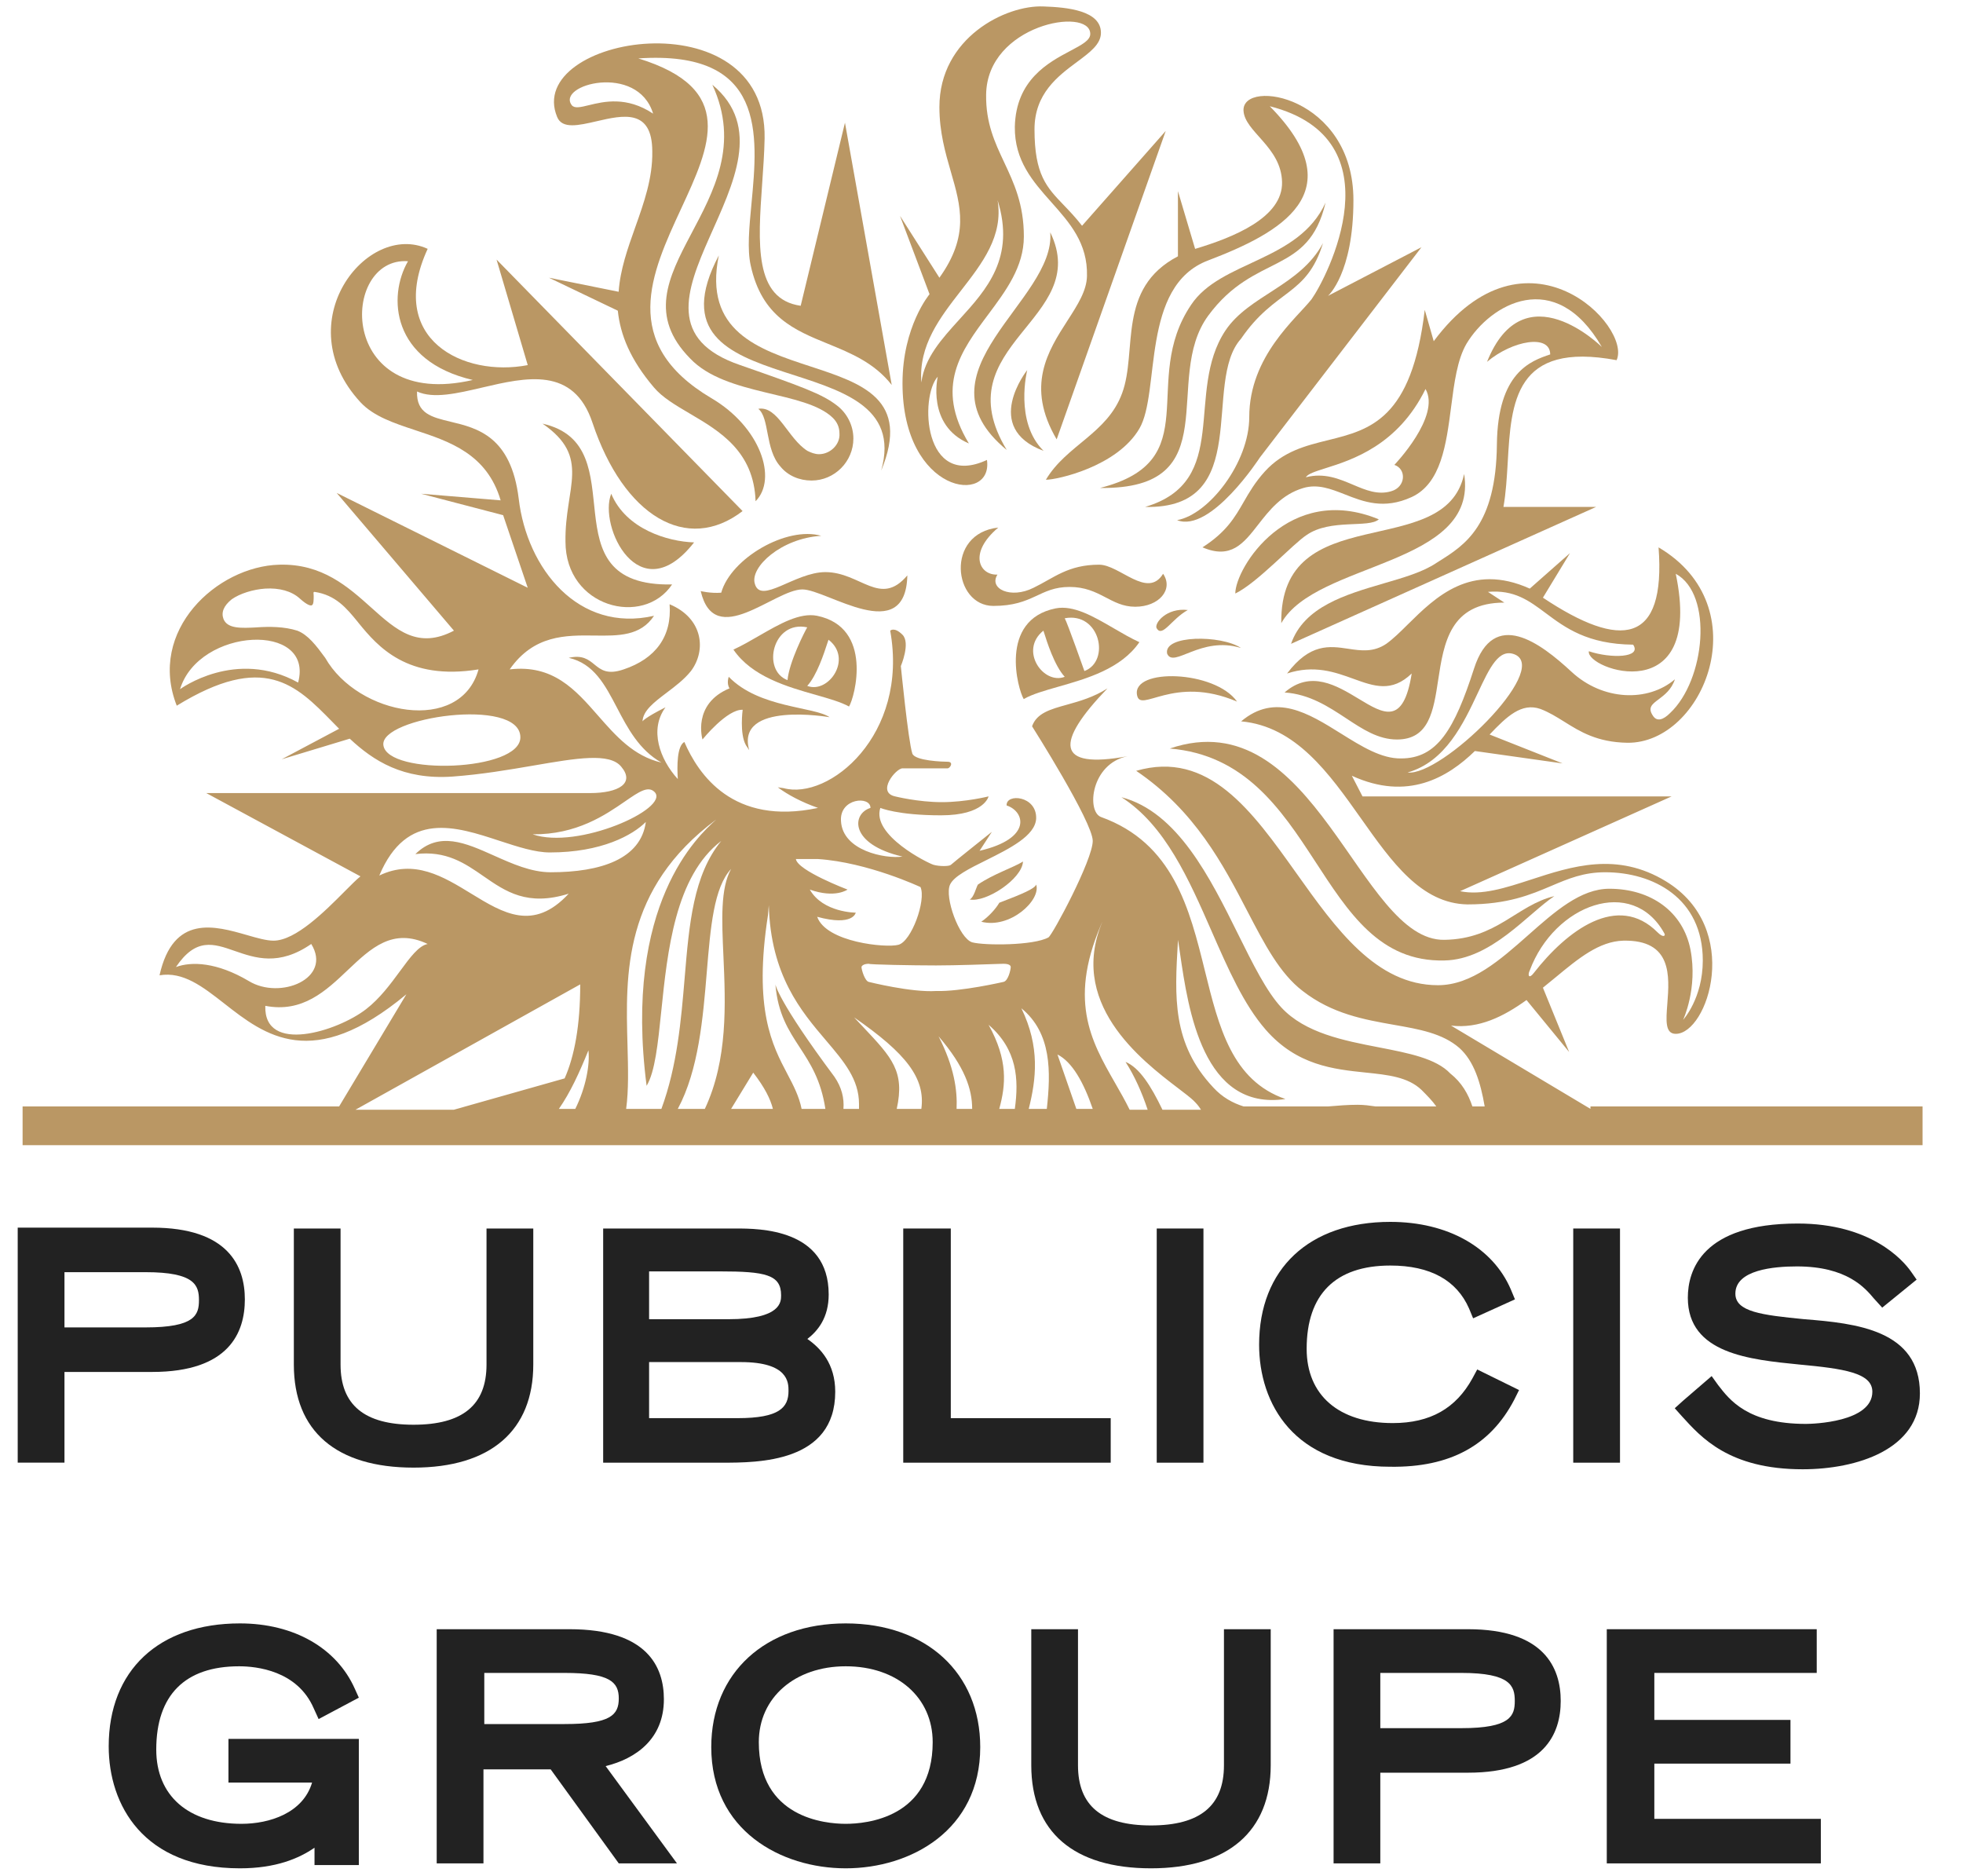
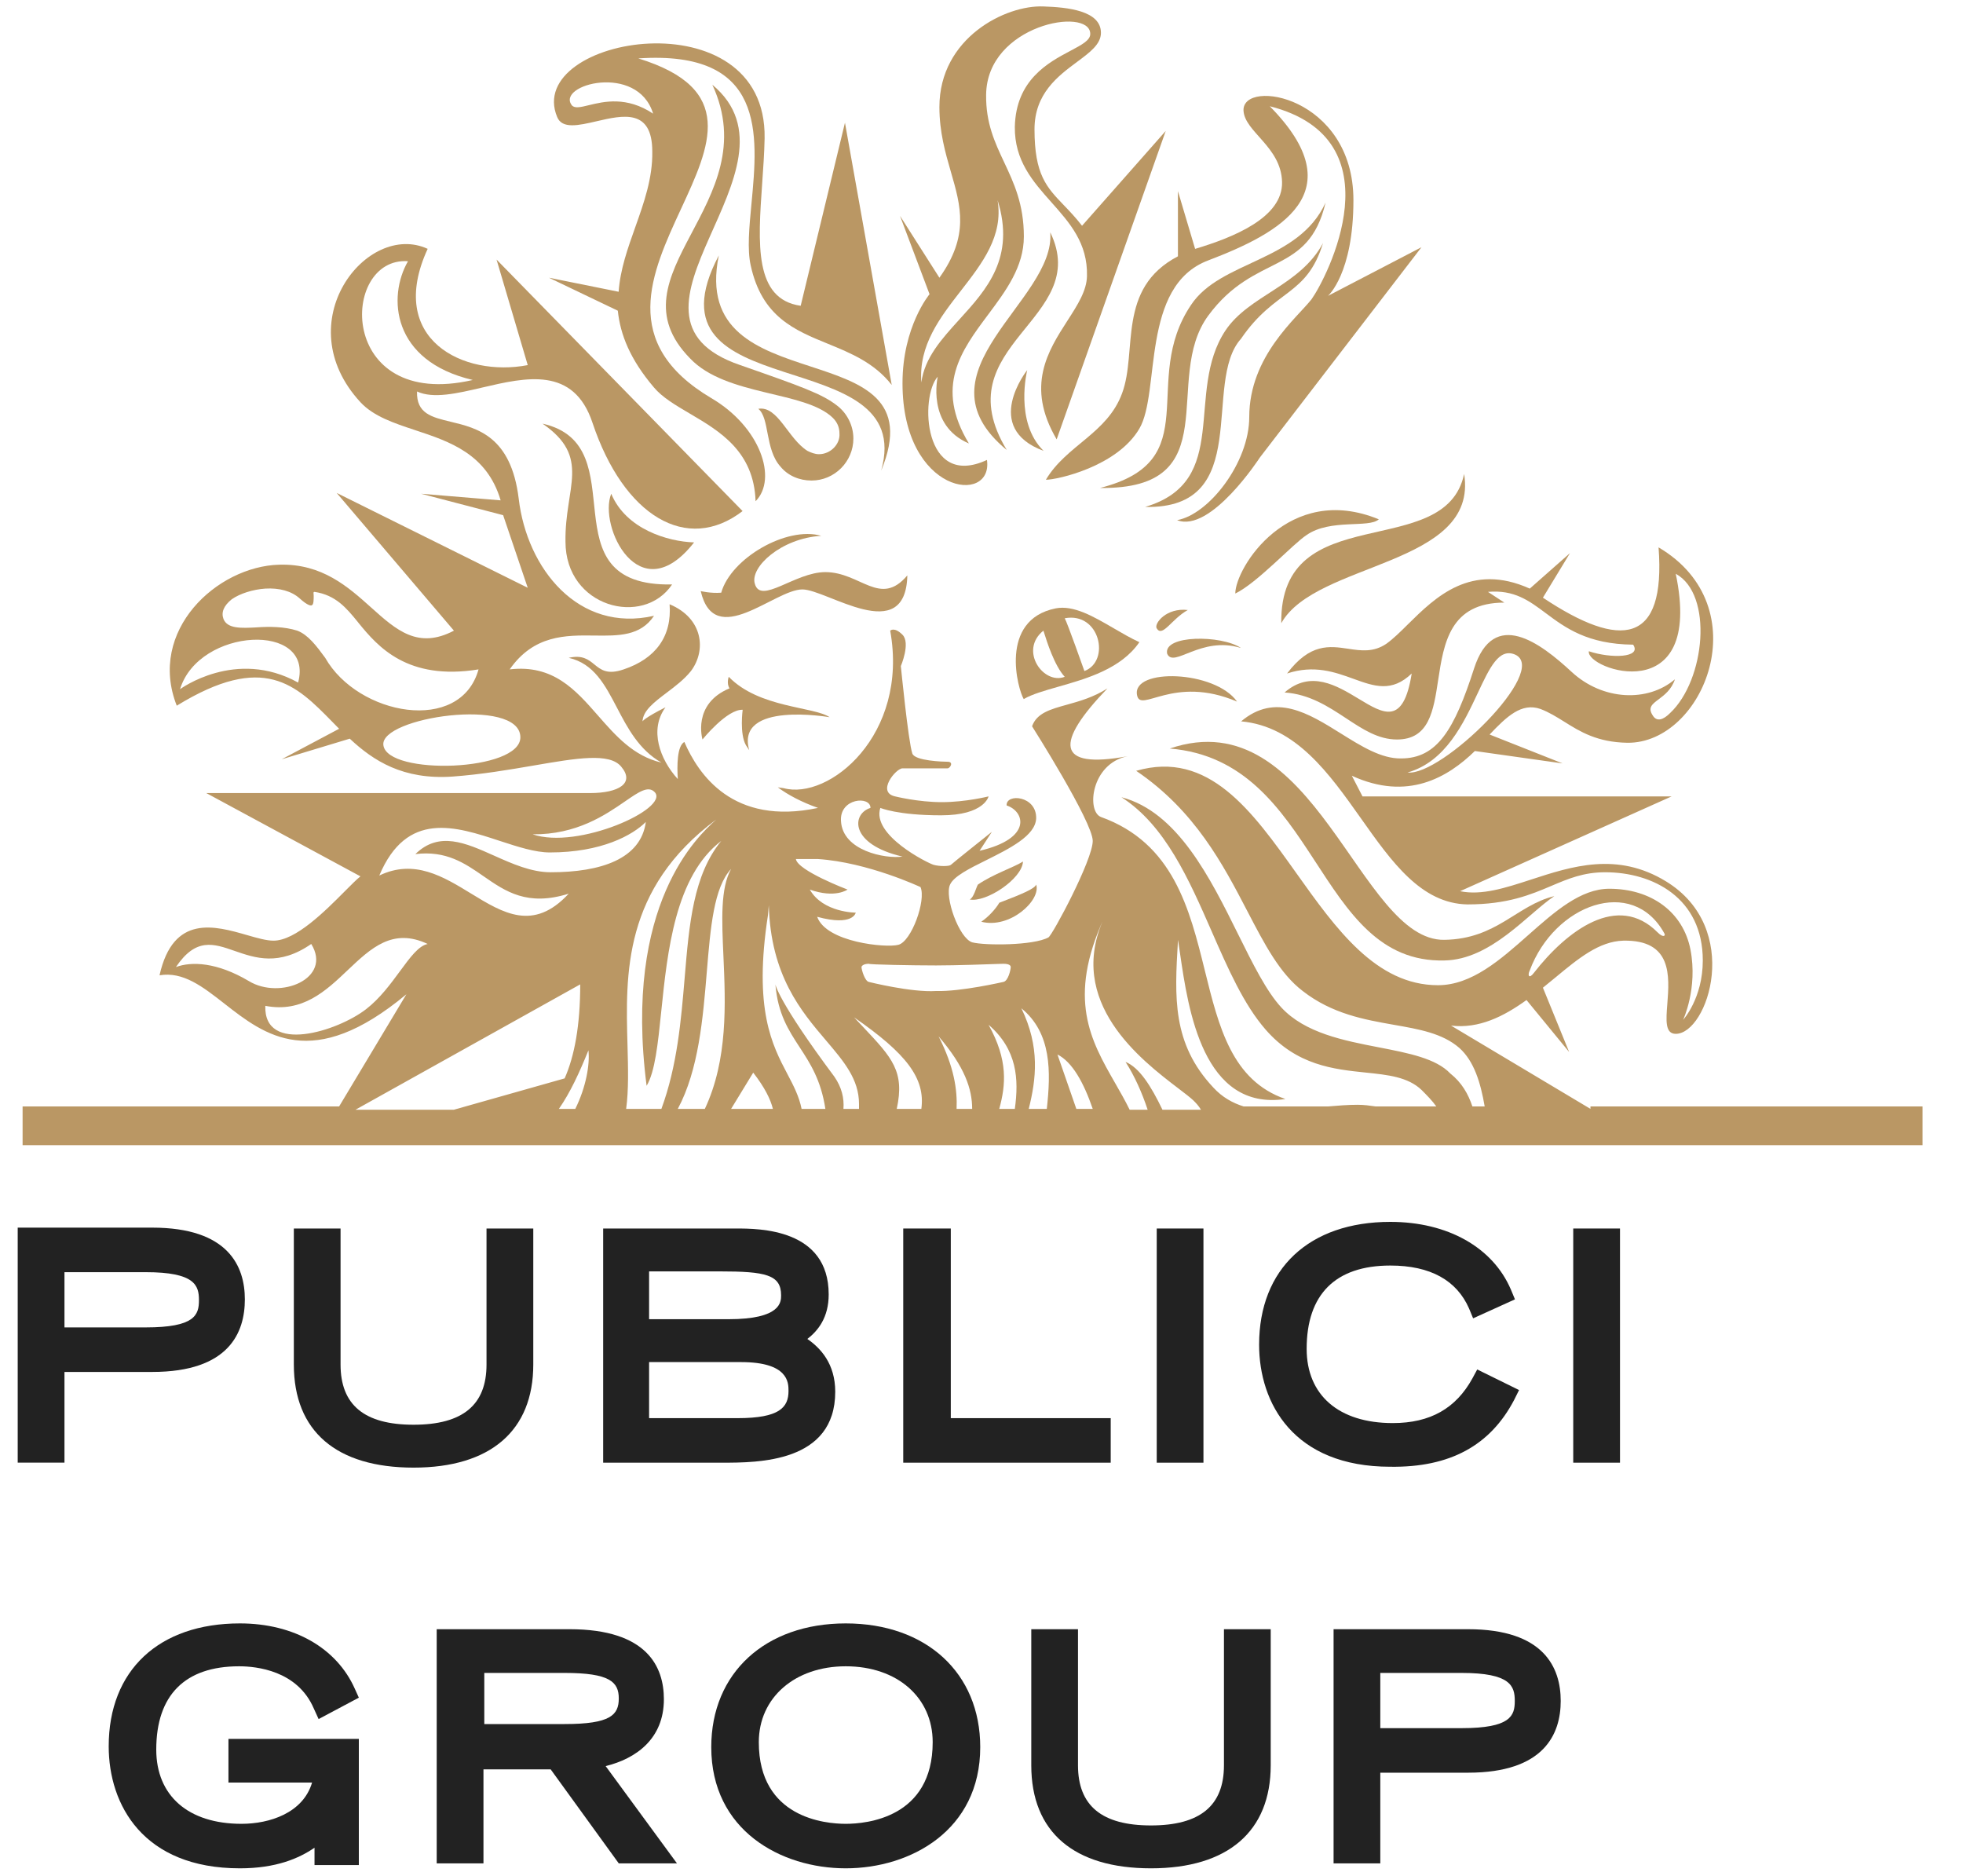
<svg xmlns="http://www.w3.org/2000/svg" fill="none" height="43" viewBox="0 0 45 43" width="45">
  <path clip-rule="evenodd" d="M3.489 28.14C5.237 28.14 5.613 29.028 5.613 29.784C5.613 30.54 5.256 31.448 3.489 31.448H1.478V33.527H0.406V28.14H3.489ZM3.339 29.161H1.478V30.427H3.339C4.467 30.427 4.561 30.143 4.561 29.803C4.561 29.463 4.467 29.161 3.339 29.161Z" fill="#222222" fill-rule="evenodd" />
  <path d="M12.225 31.278V28.16H11.153V31.278C11.153 32.205 10.608 32.658 9.48 32.658C8.353 32.658 7.807 32.205 7.807 31.278V28.16H6.736V31.278C6.736 32.809 7.713 33.641 9.48 33.641C11.248 33.641 12.225 32.791 12.225 31.278Z" fill="#222222" />
  <path clip-rule="evenodd" d="M19.147 31.902C19.147 31.259 18.809 30.9 18.508 30.692C18.752 30.503 18.997 30.201 18.997 29.672C18.997 28.16 17.399 28.16 16.872 28.16H13.827V33.528H16.553C17.38 33.528 19.147 33.528 19.147 31.902ZM16.496 29.143C17.549 29.143 17.906 29.218 17.906 29.691C17.906 29.842 17.906 30.239 16.703 30.239H14.88V29.143H16.496ZM14.88 32.507H16.91C17.869 32.507 18.076 32.261 18.076 31.883C18.076 31.694 18.076 31.222 16.985 31.222H14.88V32.507Z" fill="#222222" fill-rule="evenodd" />
  <path d="M25.462 32.507H21.796V28.16H20.706V33.528H25.462V32.507Z" fill="#222222" />
  <path d="M27.588 28.16H26.517V33.528H27.588V28.16Z" fill="#222222" />
  <path d="M34.71 32.09L34.823 31.863L33.864 31.391L33.752 31.599C33.376 32.279 32.793 32.62 31.928 32.62C30.687 32.62 29.954 31.977 29.954 30.918C29.954 29.671 30.612 29.009 31.872 29.009C32.793 29.009 33.394 29.35 33.676 29.992L33.77 30.219L34.729 29.784L34.635 29.558C34.221 28.593 33.188 28.008 31.872 28.008C30.011 28.008 28.864 29.085 28.864 30.824C28.864 32.166 29.654 33.621 31.872 33.621C33.244 33.64 34.165 33.13 34.71 32.09Z" fill="#222222" />
  <path d="M37.137 28.16H36.065V33.528H37.137V28.16Z" fill="#222222" />
-   <path d="M41.362 30.239C40.384 30.144 39.782 30.069 39.782 29.653C39.782 29.105 40.666 29.029 41.193 29.029C42.339 29.029 42.753 29.521 42.959 29.766L43.148 29.974L43.937 29.332L43.805 29.143C43.617 28.878 42.885 28.046 41.211 28.046C39.012 28.046 38.692 29.124 38.692 29.747C38.692 31.033 40.121 31.165 41.249 31.278C42.264 31.373 42.922 31.467 42.922 31.902C42.922 32.602 41.55 32.639 41.399 32.639C40.065 32.639 39.651 32.091 39.388 31.751L39.238 31.543L38.58 32.11L38.392 32.28L38.561 32.469C38.993 32.942 39.632 33.679 41.324 33.679C42.565 33.679 44.012 33.225 44.012 31.94C44.012 30.485 42.546 30.333 41.362 30.239Z" fill="#222222" />
  <path d="M5.237 40.86H7.154C6.947 41.56 6.177 41.806 5.537 41.806C4.316 41.806 3.582 41.163 3.582 40.104C3.582 38.857 4.24 38.195 5.481 38.195C5.876 38.195 6.816 38.29 7.192 39.159L7.304 39.405L8.226 38.914L8.132 38.706C7.718 37.779 6.741 37.212 5.5 37.212C3.639 37.212 2.492 38.29 2.492 40.029C2.492 41.371 3.282 42.826 5.5 42.826C6.327 42.826 6.853 42.599 7.21 42.354V42.751H8.226V39.859H5.237V40.86Z" fill="#222222" />
  <path clip-rule="evenodd" d="M13.057 37.345C14.843 37.345 15.219 38.214 15.219 38.951C15.219 39.859 14.579 40.312 13.884 40.483L15.519 42.713H14.185L12.624 40.558H11.083V42.713H10.011V37.345H13.057ZM12.944 38.347H11.102V39.519H12.944C13.997 39.519 14.185 39.31 14.185 38.932C14.185 38.554 13.978 38.347 12.944 38.347Z" fill="#222222" fill-rule="evenodd" />
  <path clip-rule="evenodd" d="M16.305 40.048C16.305 38.346 17.546 37.212 19.388 37.212C21.23 37.212 22.471 38.346 22.471 40.048C22.471 41.957 20.873 42.826 19.388 42.826C17.903 42.826 16.305 41.957 16.305 40.048ZM17.395 39.934C17.395 41.673 18.918 41.806 19.388 41.806C19.858 41.806 21.381 41.673 21.381 39.934C21.381 38.913 20.572 38.195 19.388 38.195C18.223 38.195 17.395 38.913 17.395 39.934Z" fill="#222222" fill-rule="evenodd" />
  <path d="M28.058 40.464C28.058 41.39 27.513 41.843 26.385 41.843C25.257 41.843 24.712 41.39 24.712 40.464V37.345H23.641V40.464C23.641 41.995 24.618 42.826 26.385 42.826C28.152 42.826 29.13 41.976 29.13 40.464V37.345H28.058V40.464Z" fill="#222222" />
  <path clip-rule="evenodd" d="M30.571 37.345H33.654C35.402 37.345 35.778 38.233 35.778 38.989C35.778 39.745 35.402 40.634 33.654 40.634H31.642V42.713H30.571V37.345ZM33.504 38.347H31.642V39.613H33.504C34.631 39.613 34.725 39.329 34.725 38.989C34.725 38.649 34.631 38.347 33.504 38.347Z" fill="#222222" fill-rule="evenodd" />
-   <path d="M37.924 40.426H41.045V39.424H37.924V38.347H41.647V37.345H36.834V42.713H41.741V41.692H37.924V40.426Z" fill="#222222" />
  <path clip-rule="evenodd" d="M33.264 23.509L36.46 25.418V25.362H44.073V26.25H0.518V25.362H7.774L9.316 22.791C7.163 24.584 6.073 23.732 5.14 23.002C4.646 22.616 4.197 22.265 3.657 22.356C3.972 20.947 4.929 21.223 5.666 21.435C5.898 21.502 6.108 21.562 6.27 21.562C6.778 21.562 7.455 20.882 7.904 20.43C8.054 20.28 8.178 20.154 8.263 20.088L4.729 18.179H13.526C14.184 18.179 14.56 17.952 14.241 17.574C13.976 17.248 13.219 17.378 12.225 17.549C11.666 17.645 11.032 17.753 10.368 17.801C9.24 17.877 8.564 17.442 8.018 16.932L6.458 17.404L7.774 16.705C7.721 16.652 7.669 16.598 7.617 16.545C6.785 15.697 6.052 14.948 4.052 16.176C3.375 14.456 4.973 12.981 6.402 12.944C7.383 12.916 7.98 13.452 8.51 13.927C9.086 14.444 9.583 14.889 10.406 14.456L7.718 11.299L12.098 13.473L11.534 11.809L9.654 11.318L11.477 11.469C11.163 10.405 10.309 10.122 9.517 9.86C9.029 9.698 8.564 9.544 8.263 9.22C6.571 7.387 8.413 5.062 9.804 5.704C8.846 7.784 10.632 8.653 12.098 8.369L11.383 5.95L17.023 11.715C15.745 12.698 14.297 11.828 13.583 9.693C13.152 8.392 12.057 8.649 11.052 8.884C10.479 9.018 9.935 9.146 9.56 8.974C9.544 9.479 9.894 9.562 10.33 9.667C10.939 9.813 11.716 9.999 11.891 11.431C12.079 13.038 13.263 14.512 14.993 14.115C14.684 14.581 14.181 14.575 13.628 14.568C12.967 14.56 12.237 14.552 11.684 15.344C12.68 15.227 13.192 15.812 13.712 16.406C14.115 16.866 14.522 17.331 15.162 17.48C14.648 17.186 14.389 16.691 14.144 16.223C13.87 15.699 13.614 15.209 13.038 15.079C13.351 15.007 13.49 15.12 13.626 15.231C13.776 15.353 13.923 15.473 14.297 15.344C15.03 15.098 15.406 14.588 15.35 13.851C16.12 14.172 16.196 14.909 15.839 15.382C15.686 15.574 15.477 15.732 15.282 15.879C14.997 16.095 14.741 16.288 14.729 16.535C14.729 16.535 14.767 16.459 15.256 16.213C14.88 16.724 15.124 17.404 15.538 17.858C15.519 17.555 15.519 17.102 15.688 17.007C16.008 17.744 16.797 18.935 18.752 18.519C18.376 18.387 18.057 18.217 17.831 18.047L17.963 18.066C18.997 18.349 20.839 16.856 20.407 14.456C20.407 14.456 20.5 14.361 20.689 14.55C20.877 14.739 20.651 15.268 20.651 15.268C20.651 15.268 20.82 16.988 20.914 17.272C20.971 17.442 21.628 17.461 21.722 17.461C21.873 17.461 21.779 17.612 21.722 17.612H20.689C20.538 17.612 20.087 18.16 20.519 18.255C20.519 18.255 21.046 18.387 21.591 18.387C22.136 18.387 22.662 18.255 22.662 18.255C22.662 18.255 22.568 18.689 21.572 18.689C20.576 18.689 20.181 18.519 20.181 18.519C19.974 19.143 21.271 19.786 21.403 19.824C21.534 19.861 21.76 19.861 21.798 19.824C21.835 19.786 22.738 19.067 22.738 19.067L22.456 19.502C23.677 19.219 23.489 18.595 23.076 18.463C23.057 18.179 23.771 18.236 23.753 18.765C23.731 19.159 23.142 19.451 22.611 19.716C22.223 19.908 21.866 20.086 21.779 20.277C21.647 20.561 21.986 21.506 22.286 21.6C22.568 21.676 23.696 21.676 24.035 21.487C24.129 21.43 25.05 19.71 25.05 19.276C25.05 18.841 23.659 16.648 23.659 16.648C23.766 16.346 24.076 16.259 24.459 16.153C24.746 16.073 25.074 15.981 25.388 15.779C24.191 17.02 24.185 17.643 25.85 17.334C25.01 17.503 24.903 18.596 25.238 18.727C26.896 19.323 27.269 20.83 27.622 22.256C27.941 23.546 28.244 24.77 29.467 25.192C27.577 25.471 27.239 23.144 27.05 21.847C27.034 21.738 27.019 21.636 27.005 21.544L27.002 21.589C26.928 22.854 26.866 23.918 27.813 24.927C28.02 25.154 28.264 25.286 28.509 25.362H30.445C30.67 25.343 30.896 25.324 31.122 25.324C31.272 25.324 31.403 25.343 31.535 25.362H32.926C32.832 25.229 32.719 25.116 32.588 24.984C32.276 24.686 31.818 24.638 31.302 24.585C30.574 24.509 29.731 24.422 29.016 23.604C28.511 23.026 28.151 22.203 27.781 21.359C27.256 20.16 26.712 18.917 25.708 18.274C26.993 18.609 27.742 20.121 28.387 21.423C28.724 22.102 29.032 22.724 29.373 23.093C29.916 23.68 30.805 23.852 31.617 24.009C32.295 24.141 32.92 24.262 33.246 24.606C33.509 24.814 33.659 25.078 33.753 25.362H34.035C33.941 24.814 33.791 24.322 33.453 24.02C33.068 23.686 32.538 23.593 31.954 23.491C31.281 23.372 30.537 23.242 29.862 22.715C29.338 22.315 28.99 21.646 28.596 20.889C28.042 19.824 27.397 18.585 26.046 17.669C27.706 17.189 28.703 18.59 29.72 20.018C30.626 21.29 31.546 22.583 32.964 22.583C33.736 22.583 34.393 22.001 35.034 21.434C35.642 20.896 36.234 20.372 36.892 20.372C37.851 20.372 38.584 20.901 38.753 21.77C38.923 22.659 38.584 23.377 38.584 23.377C38.584 23.377 39.035 22.886 39.035 22.016C39.035 20.58 37.889 19.994 36.798 19.994C36.301 19.994 35.951 20.142 35.565 20.306C35.091 20.507 34.563 20.731 33.64 20.731C32.58 20.712 31.904 19.757 31.2 18.761C30.468 17.727 29.707 16.65 28.452 16.535C29.236 15.874 29.998 16.351 30.74 16.814C31.208 17.106 31.667 17.393 32.118 17.385C32.945 17.385 33.34 16.724 33.791 15.325C34.242 13.926 35.313 14.739 36.028 15.401C36.742 16.062 37.776 16.1 38.396 15.571C38.318 15.808 38.154 15.931 38.024 16.029C37.874 16.141 37.768 16.22 37.889 16.402C37.983 16.554 38.133 16.497 38.284 16.346C39.092 15.59 39.28 13.624 38.415 13.152C39.073 16.289 36.347 15.344 36.423 14.928C36.93 15.098 37.644 15.079 37.438 14.777C36.39 14.767 35.882 14.388 35.437 14.056C35.051 13.768 34.713 13.515 34.11 13.567L34.486 13.813C33.24 13.813 33.098 14.74 32.969 15.586C32.861 16.297 32.762 16.951 32.024 16.951C31.595 16.951 31.237 16.715 30.856 16.463C30.451 16.197 30.019 15.912 29.448 15.873C30.045 15.353 30.642 15.713 31.145 16.017C31.719 16.365 32.172 16.638 32.362 15.438C31.905 15.878 31.501 15.732 31.027 15.56C30.604 15.407 30.125 15.233 29.505 15.438C30.031 14.741 30.477 14.807 30.907 14.871C31.199 14.915 31.483 14.957 31.779 14.758C31.936 14.646 32.099 14.486 32.275 14.311C32.907 13.688 33.718 12.886 35.069 13.492L35.99 12.679L35.37 13.7C37.156 14.89 38.19 14.777 38.021 12.547C40.333 13.908 39.054 17.045 37.306 17.026C36.611 17.014 36.222 16.77 35.859 16.543C35.682 16.433 35.511 16.326 35.313 16.251C34.881 16.1 34.543 16.421 34.148 16.837L35.821 17.499L33.81 17.215C33.189 17.82 32.268 18.368 30.99 17.782L31.234 18.255H38.321L33.471 20.428C33.966 20.531 34.511 20.353 35.1 20.161C36.032 19.857 37.072 19.518 38.19 20.202C39.956 21.279 39.148 23.698 38.415 23.698C38.168 23.698 38.192 23.39 38.222 23.008C38.271 22.375 38.337 21.539 37.212 21.562C36.657 21.578 36.182 21.971 35.664 22.4C35.568 22.479 35.47 22.56 35.37 22.64L35.971 24.114L34.994 22.923C34.468 23.301 33.904 23.585 33.264 23.509ZM25.877 17.329C25.868 17.33 25.859 17.332 25.85 17.334L25.877 17.329ZM32.268 17.707C33.039 17.801 35.539 15.363 34.731 15.004C34.363 14.849 34.151 15.301 33.878 15.883C33.551 16.579 33.139 17.46 32.268 17.707ZM35.069 22.243C35.633 20.731 37.419 20.069 38.152 21.392C38.19 21.449 38.133 21.506 38.001 21.374C37.081 20.447 35.915 21.336 35.163 22.3C35.05 22.451 35.013 22.356 35.069 22.243ZM9.353 5.988C8.883 6.801 8.977 8.275 10.838 8.71C7.718 9.428 7.793 5.874 9.353 5.988ZM6.834 15.646C5.405 14.853 4.127 15.798 4.127 15.798C4.56 14.38 7.21 14.248 6.834 15.646ZM6.815 14.456C7.06 14.55 7.248 14.796 7.455 15.079C8.206 16.403 10.556 16.837 10.97 15.344C9.334 15.609 8.658 14.815 8.225 14.286L8.195 14.248C7.943 13.94 7.698 13.64 7.21 13.567C7.183 13.567 7.185 13.587 7.189 13.619C7.19 13.631 7.191 13.646 7.191 13.662C7.191 13.737 7.191 13.851 7.154 13.87C7.135 13.889 7.06 13.889 6.872 13.719C6.684 13.548 6.402 13.473 6.082 13.492C5.8 13.511 5.5 13.605 5.312 13.737C5.124 13.889 5.067 14.04 5.124 14.191C5.217 14.416 5.532 14.399 5.885 14.381L5.894 14.38C6.176 14.361 6.515 14.361 6.815 14.456ZM8.789 17.083C8.695 16.44 11.91 15.968 11.929 16.894C11.947 17.688 8.883 17.782 8.789 17.083ZM27.011 24.947C26.162 24.299 24.421 22.972 25.313 21.033C24.458 22.894 25.004 23.849 25.559 24.819C25.675 25.021 25.792 25.225 25.896 25.437H26.309C26.177 25.04 26.008 24.662 25.802 24.341C26.121 24.473 26.384 24.889 26.648 25.437H27.531C27.475 25.343 27.418 25.286 27.362 25.229C27.287 25.157 27.163 25.063 27.011 24.947ZM25.05 25.418H24.674L24.241 24.171C24.58 24.341 24.843 24.814 25.05 25.418ZM23.583 25.418H23.997C24.091 24.568 24.11 23.68 23.414 23.112C23.846 24.001 23.753 24.738 23.583 25.418ZM23.264 25.418H22.907C23.057 24.87 23.113 24.303 22.662 23.49C23.32 24.058 23.358 24.738 23.264 25.418ZM19.788 23.542C20.451 24.246 20.745 24.559 20.557 25.418H21.121C21.215 24.719 20.782 24.152 19.579 23.32C19.652 23.399 19.722 23.473 19.788 23.542ZM21.516 23.755C22.117 24.454 22.286 24.965 22.286 25.418H21.929C21.948 24.984 21.873 24.454 21.516 23.755ZM22.923 22.094C22.677 22.103 21.902 22.13 21.459 22.13C20.933 22.13 19.918 22.111 19.918 22.092C19.786 22.092 19.749 22.148 19.749 22.167C19.749 22.224 19.824 22.489 19.918 22.508C19.918 22.508 20.895 22.753 21.459 22.716C22.023 22.734 23.001 22.508 23.001 22.508C23.113 22.489 23.17 22.224 23.17 22.167C23.17 22.13 23.132 22.092 23.001 22.092C22.998 22.092 22.97 22.093 22.923 22.094ZM19.955 18.519C19.523 18.652 19.467 19.351 20.689 19.635C20.294 19.691 19.316 19.502 19.279 18.822C19.241 18.293 19.955 18.236 19.955 18.519ZM21.102 20.334C21.102 20.334 19.899 19.767 18.752 19.691H18.245C18.282 19.956 19.429 20.391 19.429 20.391C19.429 20.391 19.147 20.599 18.564 20.391C18.865 20.92 19.617 20.92 19.617 20.92C19.617 20.92 19.561 21.241 18.733 21.015C18.94 21.6 20.312 21.733 20.594 21.657C20.895 21.581 21.234 20.636 21.102 20.334ZM17.605 20.977L17.624 20.75C17.668 22.36 18.365 23.179 18.938 23.852C19.346 24.332 19.692 24.738 19.692 25.305V25.418H19.335C19.354 25.173 19.297 24.927 19.128 24.681C17.831 22.942 17.775 22.564 17.775 22.564C17.832 23.242 18.078 23.617 18.331 24.005C18.572 24.374 18.82 24.754 18.921 25.418H18.376C18.317 25.127 18.191 24.886 18.051 24.62C17.701 23.956 17.27 23.136 17.605 20.977ZM16.76 25.418H17.718C17.662 25.192 17.53 24.927 17.267 24.587L16.76 25.418ZM16.158 25.418H15.538C16.017 24.523 16.115 23.338 16.203 22.276C16.288 21.253 16.363 20.345 16.76 19.918C16.514 20.362 16.546 21.081 16.584 21.917C16.632 23.003 16.689 24.286 16.158 25.418ZM16.41 18.794L16.421 18.784C14.285 20.373 14.339 22.321 14.385 23.961C14.399 24.485 14.413 24.979 14.354 25.418H15.162C15.526 24.427 15.613 23.389 15.695 22.417C15.798 21.183 15.893 20.058 16.534 19.276C15.477 20.082 15.3 21.811 15.159 23.179C15.082 23.928 15.016 24.568 14.823 24.889C14.284 20.716 16.011 19.155 16.41 18.794ZM13.188 25.418H12.812C13.075 25.04 13.282 24.587 13.489 24.076C13.526 24.398 13.432 24.927 13.188 25.418ZM12.21 19.124C13.244 19.483 15.35 18.538 15.011 18.16C14.862 18.002 14.65 18.148 14.328 18.37C13.88 18.679 13.217 19.135 12.21 19.124ZM12.605 19.54C13.79 19.54 14.504 19.143 14.805 18.841C14.692 19.691 13.771 19.994 12.624 19.994C12.178 19.994 11.743 19.799 11.326 19.613C10.672 19.32 10.062 19.047 9.522 19.578C10.228 19.491 10.658 19.789 11.085 20.085C11.59 20.435 12.09 20.782 13.037 20.485C12.23 21.358 11.536 20.933 10.799 20.482C10.163 20.093 9.496 19.684 8.695 20.069C9.325 18.575 10.441 18.941 11.459 19.276C11.87 19.41 12.265 19.54 12.605 19.54ZM5.379 21.797C4.895 21.628 4.491 21.487 4.033 22.167C4.39 22.035 4.973 22.054 5.706 22.489C6.421 22.924 7.624 22.432 7.135 21.638C6.394 22.151 5.849 21.96 5.379 21.797ZM8.394 23.131C7.737 23.642 6.045 24.171 6.082 23.056C6.934 23.221 7.469 22.715 7.973 22.236C8.505 21.732 9.004 21.26 9.804 21.638C9.598 21.678 9.402 21.944 9.168 22.263C8.954 22.554 8.708 22.888 8.394 23.131ZM12.944 24.719C13.169 24.209 13.301 23.509 13.301 22.564L8.15 25.437H10.406L12.944 24.719Z" fill="#BA9764" fill-rule="evenodd" />
-   <path d="M22.885 12.093C21.663 12.226 21.851 13.889 22.772 13.889C23.693 13.889 23.825 13.454 24.52 13.454C25.216 13.454 25.46 13.908 26.024 13.908C26.57 13.908 26.908 13.511 26.663 13.152C26.306 13.738 25.667 12.944 25.197 12.944C24.483 12.944 24.163 13.246 23.693 13.473C23.167 13.738 22.66 13.492 22.866 13.171C22.453 13.19 22.189 12.679 22.885 12.093Z" fill="#BA9764" />
  <path d="M27.304 6.989C26.119 8.747 27.68 10.562 25.217 11.185C28.168 11.223 26.627 8.69 27.698 7.235C28.77 5.779 29.992 6.328 30.387 4.645C29.766 6.006 27.98 5.969 27.304 6.989Z" fill="#BA9764" />
  <path d="M23.924 10.335C23.248 9.674 23.548 8.483 23.548 8.483C23.548 8.483 22.496 9.806 23.924 10.335Z" fill="#BA9764" />
  <path d="M28.092 7.576C27.152 8.993 28.242 11.034 26.25 11.62C28.75 11.677 27.547 8.766 28.449 7.765C29.238 6.612 29.953 6.801 30.329 5.572C29.802 6.555 28.637 6.763 28.092 7.576Z" fill="#BA9764" />
  <path d="M31.608 11.904C29.54 11.053 28.318 13.019 28.318 13.605C28.826 13.359 29.634 12.471 29.954 12.263C30.499 11.885 31.383 12.112 31.608 11.904Z" fill="#BA9764" />
  <path d="M26.756 14.985C26.907 15.326 27.527 14.569 28.448 14.853C27.997 14.551 26.662 14.551 26.756 14.985Z" fill="#BA9764" />
  <path d="M33.564 10.864C33.132 12.905 29.334 11.393 29.372 14.285C30.162 12.868 33.902 12.981 33.564 10.864Z" fill="#BA9764" />
  <path d="M26.065 15.93C26.14 16.365 26.892 15.458 28.358 16.082C27.851 15.363 25.952 15.307 26.065 15.93Z" fill="#BA9764" />
  <path d="M23.079 10.315C21.613 7.896 25.053 7.329 24.076 5.325C24.207 6.894 20.899 8.52 23.079 10.315Z" fill="#BA9764" />
  <path d="M23.451 19.748C23.244 19.881 22.774 20.032 22.417 20.277C22.38 20.334 22.323 20.58 22.229 20.618C22.605 20.693 23.433 20.145 23.451 19.748Z" fill="#BA9764" />
-   <path clip-rule="evenodd" d="M18.73 14.115C18.333 14.036 17.871 14.303 17.402 14.573C17.205 14.687 17.008 14.801 16.813 14.89C17.237 15.511 18.049 15.743 18.707 15.93C19.009 16.016 19.279 16.093 19.463 16.195C19.595 15.987 20.027 14.38 18.73 14.115ZM18.053 15.59C17.452 15.363 17.715 14.21 18.505 14.38C18.448 14.475 18.091 15.174 18.053 15.59ZM18.962 14.755C18.891 14.973 18.724 15.486 18.505 15.722C18.993 15.911 19.557 15.098 18.993 14.664C18.987 14.679 18.977 14.711 18.962 14.755Z" fill="#BA9764" fill-rule="evenodd" />
  <path d="M20.8 13.189C20.179 13.927 19.728 13.114 18.92 13.114C18.224 13.114 17.435 13.87 17.303 13.378C17.191 13 17.905 12.339 18.826 12.282C18.036 12.055 16.758 12.793 16.533 13.586C16.288 13.605 16.063 13.549 16.063 13.549C16.382 14.909 17.754 13.511 18.394 13.511C18.957 13.511 20.762 14.834 20.8 13.189Z" fill="#BA9764" />
  <path clip-rule="evenodd" d="M21.309 6.744L20.632 4.948L21.535 6.366C22.223 5.406 22.027 4.728 21.798 3.939C21.671 3.5 21.535 3.028 21.535 2.453C21.535 0.866 23.057 0.11 23.922 0.148C24.467 0.166 25.238 0.242 25.238 0.752C25.238 1.013 24.987 1.199 24.689 1.42C24.253 1.744 23.715 2.144 23.715 2.964C23.715 4.003 23.992 4.292 24.386 4.702C24.515 4.836 24.657 4.984 24.805 5.175L26.723 3.002L24.223 10.071C23.505 8.851 24.026 8.041 24.471 7.349C24.702 6.991 24.912 6.664 24.918 6.328C24.937 5.574 24.521 5.107 24.102 4.636C23.68 4.162 23.255 3.684 23.264 2.907C23.289 1.828 24.034 1.432 24.538 1.165C24.802 1.025 25 0.921 24.993 0.771C24.975 0.148 22.625 0.563 22.606 2.17C22.597 2.821 22.806 3.266 23.021 3.723C23.243 4.196 23.471 4.681 23.471 5.421C23.471 6.115 23.06 6.665 22.651 7.213C22.035 8.038 21.421 8.86 22.211 10.165C21.234 9.749 21.497 8.634 21.497 8.634C21.083 9.088 21.159 11.224 22.625 10.543C22.775 11.583 20.689 11.337 20.689 8.785C20.689 7.481 21.309 6.744 21.309 6.744ZM21.993 7.323C22.619 6.635 23.28 5.907 22.869 4.589C23.002 5.41 22.522 6.028 22.03 6.661C21.548 7.281 21.056 7.915 21.121 8.767C21.195 8.201 21.587 7.77 21.993 7.323Z" fill="#BA9764" fill-rule="evenodd" />
  <path d="M19.018 16.44C18.661 16.194 17.401 16.232 16.706 15.514C16.706 15.514 16.649 15.665 16.724 15.778C15.86 16.137 16.104 16.95 16.104 16.95C16.104 16.95 16.668 16.251 17.025 16.27C17.025 16.27 16.95 16.818 17.1 17.082L17.175 17.196C16.856 16.062 19.018 16.44 19.018 16.44Z" fill="#BA9764" />
  <path clip-rule="evenodd" d="M14.163 7.122L12.584 6.366L14.182 6.688C14.217 6.18 14.389 5.696 14.562 5.21C14.762 4.648 14.963 4.083 14.953 3.474C14.953 2.483 14.279 2.64 13.674 2.78C13.264 2.875 12.886 2.963 12.772 2.681C12.002 0.828 17.585 -0.117 17.528 3.172C17.521 3.514 17.496 3.865 17.472 4.208C17.375 5.59 17.286 6.858 18.355 7.009L19.37 2.813L20.442 8.824C20.045 8.317 19.508 8.097 18.981 7.881C18.212 7.567 17.465 7.261 17.209 6.083C17.127 5.717 17.175 5.213 17.227 4.668C17.378 3.076 17.561 1.141 14.633 1.339C16.89 2.032 16.283 3.34 15.613 4.786C14.932 6.256 14.184 7.868 16.306 9.126C17.434 9.787 17.829 10.978 17.321 11.489C17.283 10.345 16.497 9.882 15.809 9.478C15.485 9.287 15.183 9.11 14.99 8.88C14.445 8.238 14.22 7.671 14.163 7.122ZM14.972 2.605C14.615 1.433 12.735 1.943 13.111 2.416C13.177 2.489 13.311 2.457 13.499 2.411C13.842 2.328 14.364 2.201 14.972 2.605Z" fill="#BA9764" fill-rule="evenodd" />
  <path d="M16.478 5.855C14.617 9.39 21.046 7.783 20.2 10.788C21.554 7.518 15.764 9.333 16.478 5.855Z" fill="#BA9764" />
  <path d="M33.113 22.016C34.185 21.997 35.031 20.938 35.632 20.541C34.768 20.749 34.316 21.524 33.113 21.543C31.158 21.581 30.143 16.024 26.816 17.158C30.237 17.442 30.143 22.091 33.113 22.016Z" fill="#BA9764" />
  <path d="M18.774 10.411C18.68 10.411 18.586 10.373 18.51 10.335C18.059 10.052 17.834 9.295 17.383 9.371C17.646 9.579 17.533 10.297 17.89 10.694C18.059 10.902 18.322 11.015 18.604 11.015C19.131 11.015 19.563 10.581 19.563 10.052C19.563 9.749 19.413 9.466 19.187 9.295C18.849 9.031 18.379 8.861 16.969 8.369C13.642 7.235 18.623 3.852 16.33 1.943C17.589 4.665 13.924 6.29 15.822 8.218C16.649 9.087 18.454 8.955 19.093 9.579C19.187 9.673 19.244 9.787 19.244 9.938C19.262 10.184 19.037 10.411 18.774 10.411Z" fill="#BA9764" />
  <path d="M15.911 12.433C15.309 12.414 14.351 12.131 14.012 11.318C13.712 12.055 14.652 14.04 15.911 12.433Z" fill="#BA9764" />
  <path d="M23.754 20.277C23.716 20.371 23.453 20.485 22.908 20.693C22.833 20.825 22.664 21.014 22.495 21.128C23.152 21.298 23.867 20.636 23.754 20.277Z" fill="#BA9764" />
  <path d="M26.514 14.399C26.646 14.626 26.853 14.191 27.229 13.983C26.74 13.926 26.458 14.286 26.514 14.399Z" fill="#BA9764" />
  <path clip-rule="evenodd" d="M26.119 14.72C25.923 14.63 25.726 14.515 25.53 14.401C25.067 14.131 24.611 13.866 24.201 13.945C22.885 14.21 23.337 15.816 23.468 16.024C23.659 15.913 23.943 15.832 24.261 15.741C24.911 15.556 25.702 15.33 26.119 14.72ZM24.859 15.382C24.859 15.382 24.465 14.267 24.408 14.172C25.216 14.021 25.461 15.155 24.859 15.382ZM23.935 14.504C23.928 14.483 23.923 14.467 23.919 14.456C23.355 14.909 23.919 15.703 24.408 15.514C24.171 15.258 23.995 14.696 23.935 14.504Z" fill="#BA9764" fill-rule="evenodd" />
-   <path clip-rule="evenodd" d="M28.513 11.502C28.64 11.281 28.773 11.053 28.995 10.808C29.417 10.344 29.932 10.216 30.443 10.09C31.41 9.85 32.365 9.614 32.661 7.103L32.867 7.821C34.992 4.967 37.417 7.481 37.059 8.256C34.722 7.819 34.642 9.219 34.563 10.6C34.542 10.952 34.522 11.302 34.465 11.62H36.589L29.596 14.758C29.891 13.907 30.849 13.628 31.719 13.373C32.184 13.238 32.623 13.11 32.924 12.906C32.944 12.893 32.964 12.881 32.984 12.868C33.575 12.498 34.297 12.048 34.315 10.184C34.334 8.539 35.086 8.275 35.537 8.124C35.537 7.651 34.672 7.802 34.089 8.294C34.935 6.177 36.721 7.954 36.721 7.954C35.65 6.101 34.164 6.971 33.619 7.878C33.407 8.239 33.337 8.774 33.266 9.324C33.154 10.186 33.037 11.082 32.36 11.394C31.725 11.685 31.257 11.501 30.828 11.332C30.507 11.206 30.208 11.089 29.878 11.186C29.384 11.332 29.099 11.697 28.843 12.025C28.506 12.458 28.218 12.826 27.566 12.546C28.113 12.196 28.307 11.86 28.513 11.502ZM31.965 10.656C31.965 10.656 33.036 9.541 32.679 8.917C32.044 10.21 30.989 10.543 30.385 10.733C30.149 10.808 29.982 10.861 29.935 10.94C30.357 10.831 30.697 10.976 31.017 11.111C31.309 11.235 31.585 11.351 31.89 11.261C32.228 11.167 32.247 10.751 31.965 10.656Z" fill="#BA9764" fill-rule="evenodd" />
  <path d="M15.407 13.397C12.455 13.454 14.636 10.203 12.437 9.711C13.564 10.486 12.944 11.167 12.963 12.414C12.963 13.926 14.749 14.38 15.407 13.397Z" fill="#BA9764" />
  <path d="M25.724 9.012C25.386 9.938 24.446 10.203 23.976 10.997C24.239 10.997 25.611 10.694 26.119 9.825C26.608 8.993 26.138 6.555 27.698 5.969C29.334 5.345 31.063 4.419 29.108 2.435C32.078 3.191 30.405 6.385 30.067 6.858C29.728 7.292 28.638 8.162 28.638 9.56C28.638 10.6 27.717 11.791 26.984 11.923C27.755 12.225 28.882 10.486 28.882 10.486L32.586 5.667L30.443 6.782C30.443 6.782 31.026 6.272 31.026 4.589C31.026 2.208 28.488 1.792 28.506 2.529C28.525 3.021 29.371 3.361 29.39 4.173C29.409 4.986 28.281 5.44 27.397 5.705L27.003 4.381V5.875C25.593 6.612 26.081 8.048 25.724 9.012Z" fill="#BA9764" />
</svg>